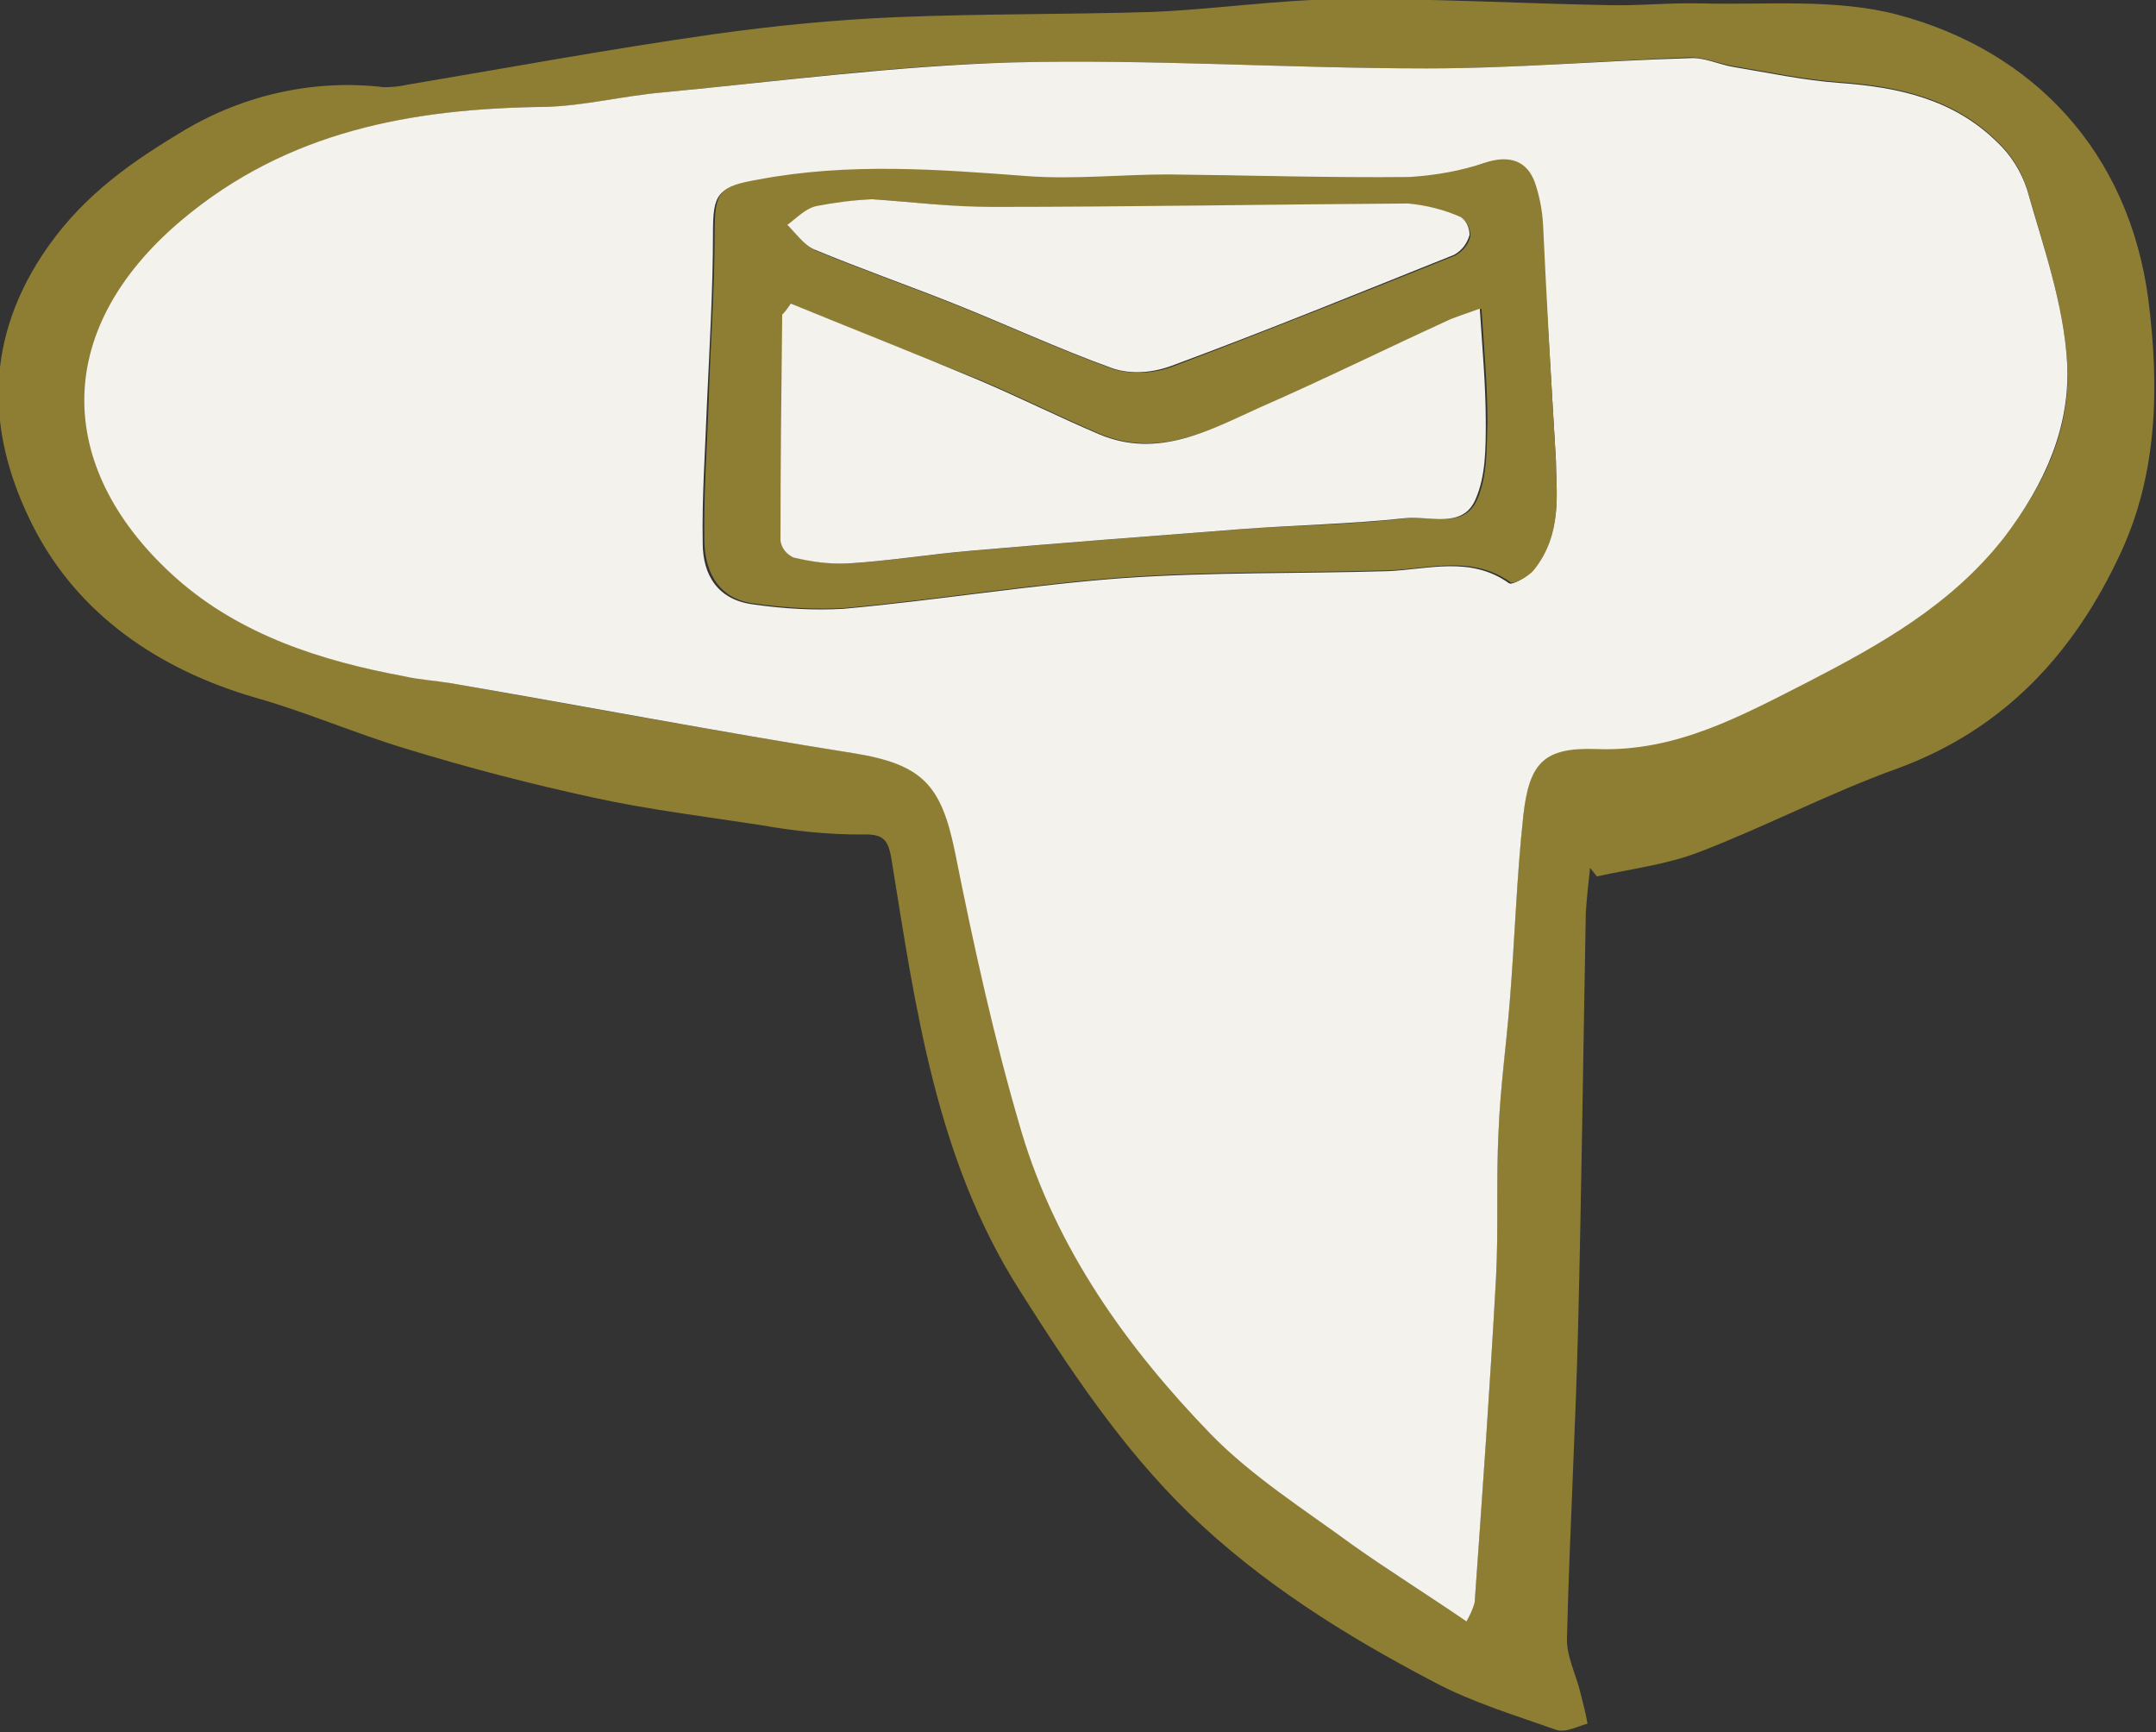
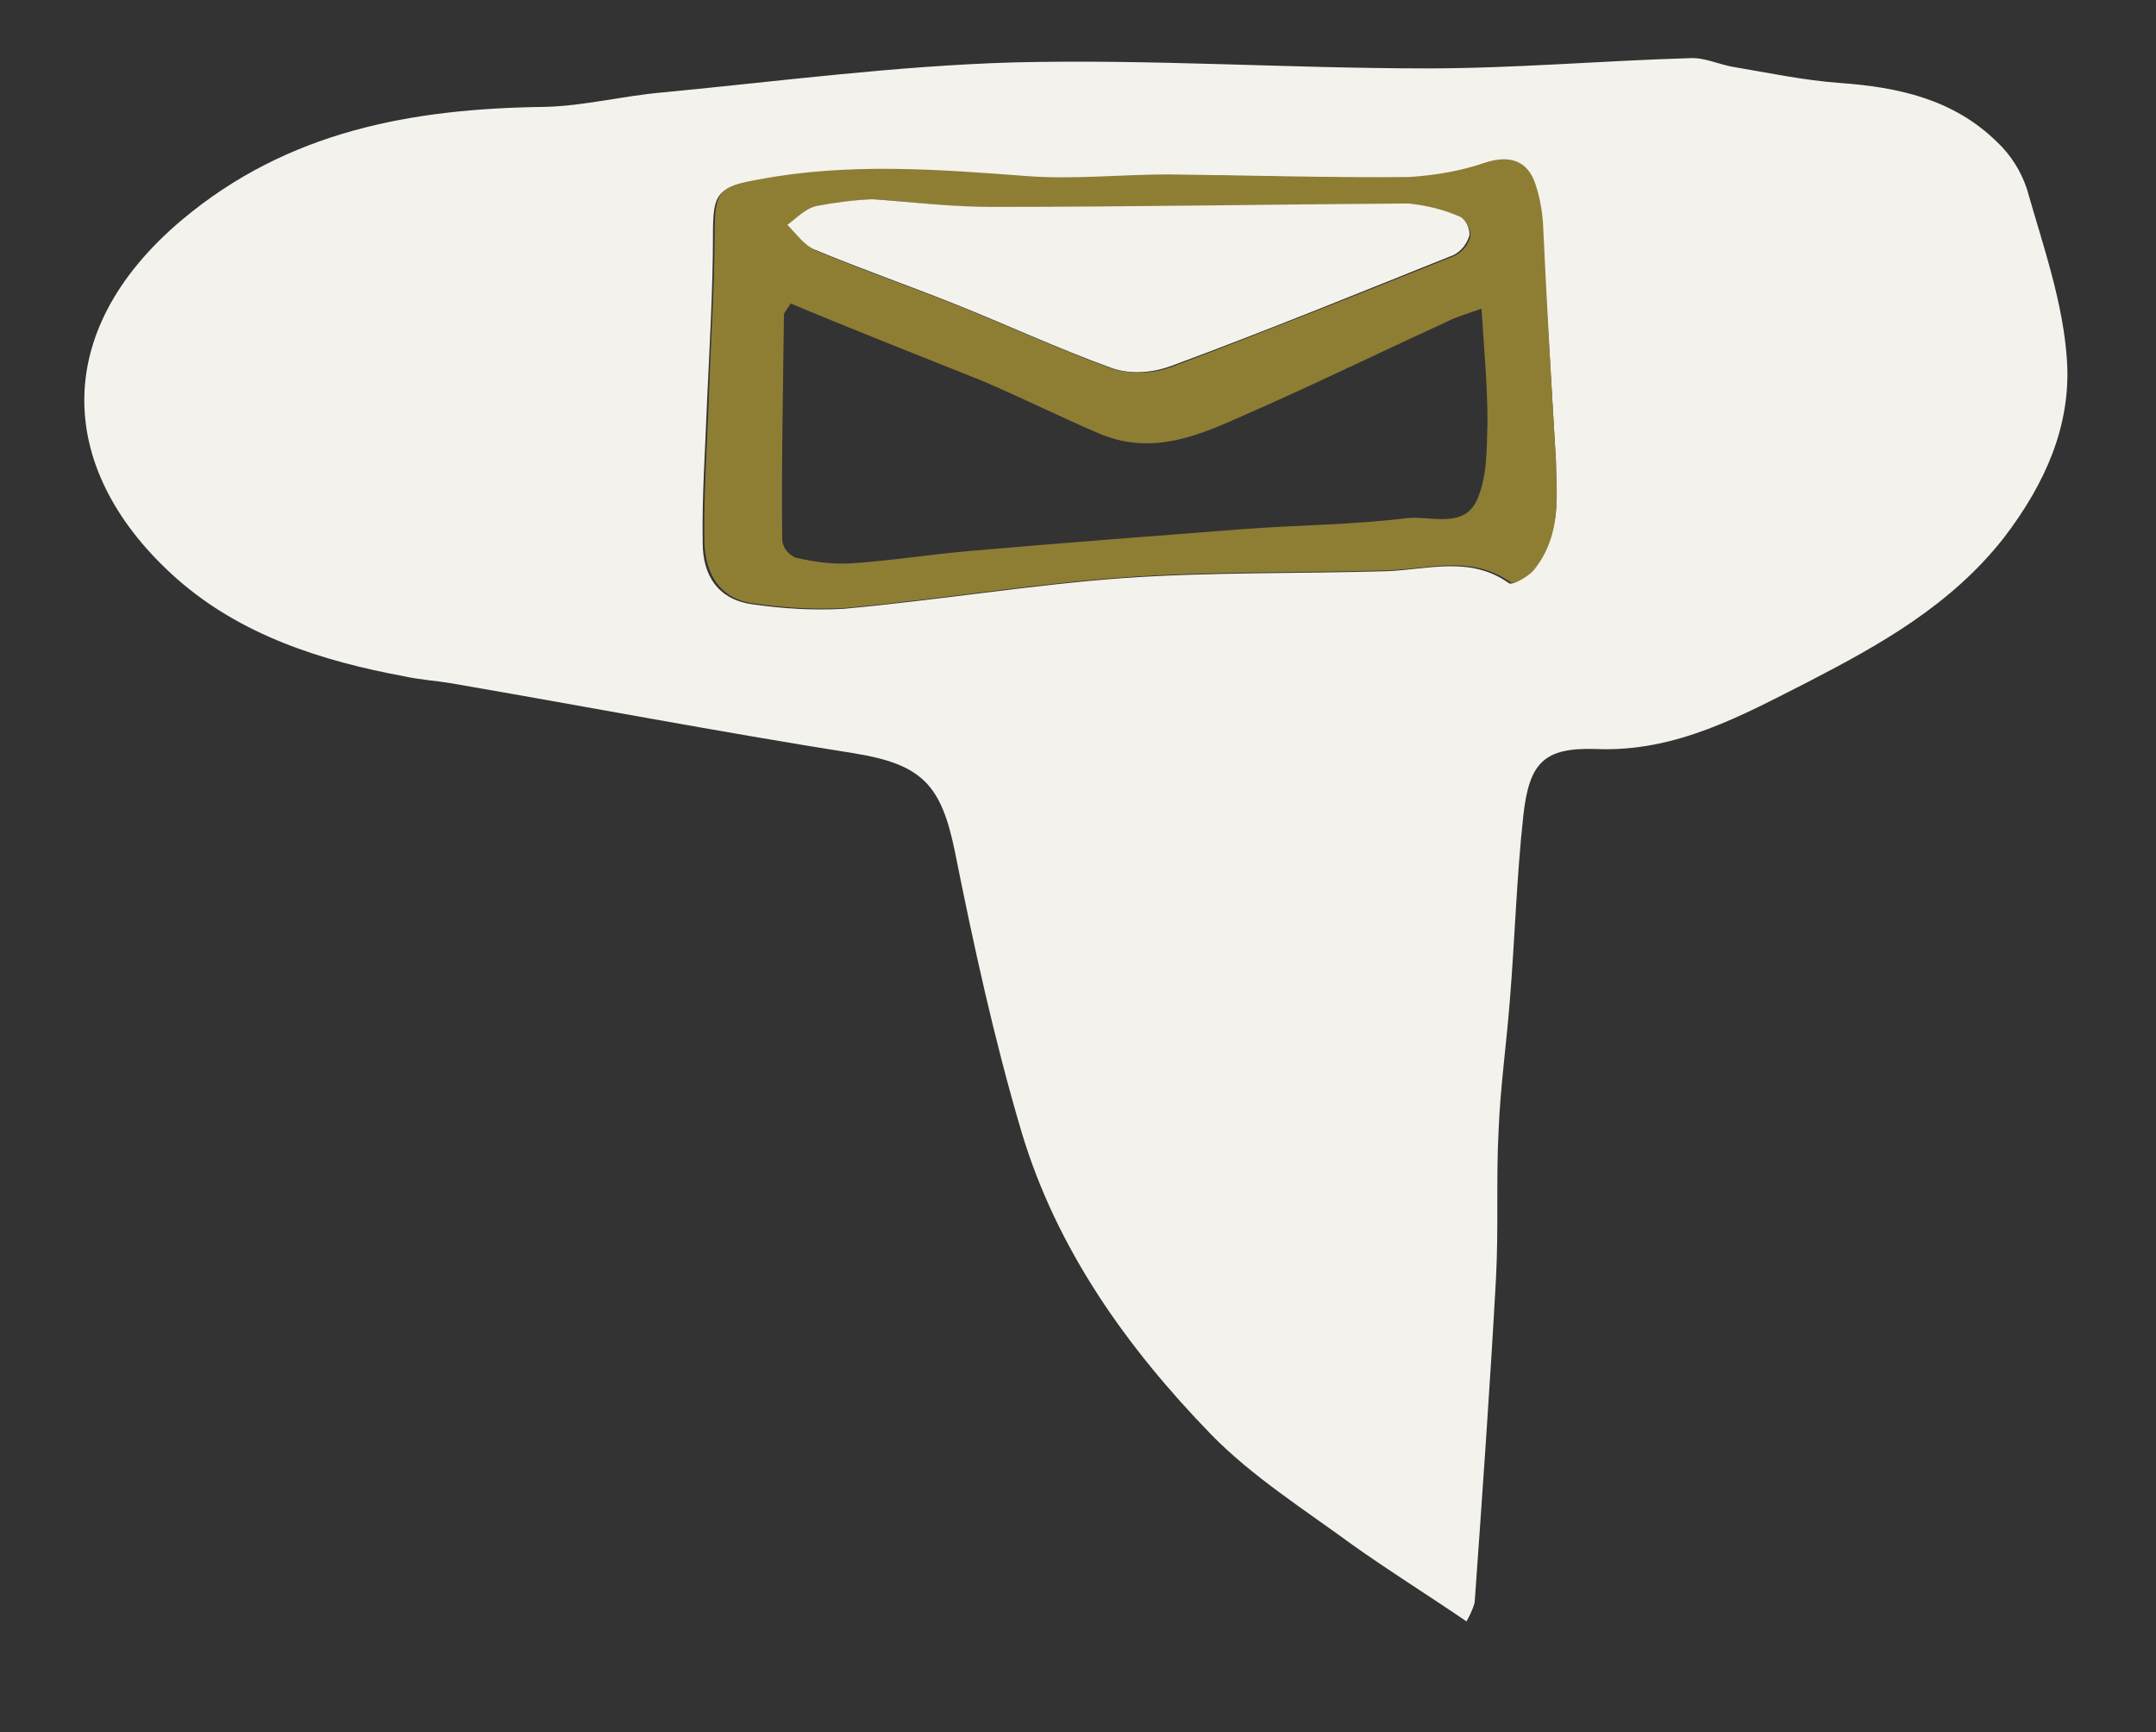
<svg xmlns="http://www.w3.org/2000/svg" version="1.1" id="Layer_1" x="0px" y="0px" viewBox="0 0 252.2 202.6" style="enable-background:new 0 0 252.2 202.6;" xml:space="preserve" width="252.2" height="202.6">
  <rect x="0" y="0" width="252.2" height="202.6" fill="#333333" stroke="none" />
  <style type="text/css">
	.st0{fill:#8E7E34;}
	.st1{fill:#F4F2EC;}
</style>
  <g id="Layer_2_1_">
    <g id="svg2">
-       <path id="path1134" class="st0" d="M171.5,189.6c0.4-0.7,0.8-1.5,1-2.3c0.9-12.7,1.8-25.3,2.5-38c0.3-5.7,0-11.5,0.3-17.2    c0.2-5,0.9-10,1.3-15c0.6-7.3,0.8-14.7,1.6-21.9c0.7-6.1,2.4-7.9,8.5-7.7c9.4,0.3,17.2-4,24.9-7.9c8.3-4.2,16.6-8.9,22.8-16.8    c5-6.3,7.9-13,7.4-20.5c-0.4-6.8-2.8-13.6-4.7-20.3c-0.7-2.1-1.9-4-3.5-5.5c-5.1-5-11.5-6.4-18.4-6.9c-4.2-0.3-8.4-1.2-12.6-1.9    c-1.6-0.3-3.3-1-4.9-1C187.4,7.1,177.1,8,166.9,8c-16.1,0-32.3-1.1-48.4-0.7c-13.7,0.3-27.3,2.2-40.9,3.5    c-4.6,0.4-9.2,1.6-13.8,1.7c-15.5,0.2-30,2.8-42.4,13.2c-15.7,13.2-14.6,29.6-0.6,42c7.5,6.6,16.9,9.6,26.6,11.4    c1.8,0.3,3.6,0.5,5.4,0.8c15.7,2.8,31.4,5.7,47.2,8.2c8,1.3,10.3,3.6,11.8,11.5c2.2,11,4.6,22,7.8,32.8    c4.1,13.8,12.3,25.3,22.2,35.4c4.8,4.9,10.8,8.7,16.4,12.8c4.2,3.1,8.6,5.8,13.4,9 M186,101.5c-0.2,1.8-0.4,3.6-0.5,5.3    c-0.3,16.2-0.5,32.3-0.9,48.4c-0.3,12.1-1,24.2-1.3,36.3c-0.1,2.2,1.1,4.4,1.6,6.6c0.3,1.2,0.6,2.3,0.8,3.5    c-1.2,0.3-2.6,1.1-3.7,0.7c-4.8-1.7-9.8-3.2-14.3-5.6c-10.3-5.4-20.1-11.5-28.6-19.7c-8-7.8-14-16.9-19.9-26.2    c-9.7-15.3-12.1-32.9-14.9-50.2c-0.4-2.5-1-3.1-3.6-3c-3.9,0-7.8-0.4-11.7-1.1c-6.5-1-13.1-1.8-19.5-3.2    c-7.4-1.6-14.7-3.5-21.9-5.7c-6-1.8-11.7-4.3-17.7-6c-11.4-3.3-20.8-9.8-26-20s-6-21,1-31.7c4.2-6.4,9.6-10.4,15.9-14.2    c7.2-4.5,15.7-6.5,24.1-5.5c1,0,1.9-0.1,2.8-0.3c11.9-2,23.8-4.2,35.8-5.9c7.1-1,14.3-1.7,21.5-2c9.9-0.4,19.8-0.3,29.7-0.6    c7.3-0.3,14.6-1.4,21.9-1.5c10.5-0.1,20.9,0.5,31.4,0.7c3.7,0.1,7.3-0.3,11-0.2c7.6,0.2,15.6-0.6,22.9,1.3    c15.9,4.2,27.1,16,29.4,33.3c1.3,10.2,1.1,20.3-3.2,29.6c-5.4,11.7-13.6,20.7-26.2,25.3c-7.8,2.8-15.2,6.7-23,9.7    c-3.8,1.5-8,2-12.1,2.9L186,101.5" />
      <path id="path1138" class="st1" d="M182,53.8c-0.6-10.2-1.1-18.8-1.7-27.5c-0.1-1.6-0.4-3.1-0.9-4.7c-0.9-2.8-2.9-3.4-5.8-2.5    c-2.9,1-5.8,1.6-8.9,1.7c-9.4,0.1-18.8-0.3-28.2-0.3c-5.5,0-11,0.6-16.5,0.2c-10.5-0.8-21-1.5-31.5,0.4c-4.6,0.9-5.1,1.5-5.1,6.2    c0,6.6-0.4,13.2-0.7,19.8c-0.2,5.5-0.6,11-0.5,16.4c0,3.8,1.8,6.7,6,7.2c3.5,0.5,7,0.7,10.5,0.5c11-1,21.9-2.8,32.8-3.6    c10.2-0.7,20.5-0.5,30.8-0.8c4.8-0.2,9.7-1.8,14.2,1.4c0.4,0.3,2-0.7,2.7-1.4C182.9,62.4,182,57.2,182,53.8 M171.5,189.6    c-4.7-3.2-9.2-6-13.4-9c-5.6-4.1-11.6-7.9-16.4-12.8c-9.9-10.2-18.1-21.7-22.2-35.4c-3.2-10.8-5.6-21.8-7.8-32.8    c-1.6-7.8-3.8-10.2-11.8-11.5c-15.8-2.5-31.5-5.5-47.2-8.2c-1.8-0.3-3.6-0.4-5.4-0.8c-9.7-1.8-19.1-4.8-26.6-11.4    c-14-12.4-15.1-28.8,0.6-42c12.4-10.4,26.9-13,42.4-13.2c4.6-0.1,9.2-1.3,13.9-1.7c13.6-1.3,27.2-3.1,40.9-3.5    c16.1-0.4,32.3,0.7,48.4,0.7c10.3,0,20.5-0.9,30.8-1.2c1.6-0.1,3.3,0.7,4.9,1c4.2,0.7,8.4,1.6,12.6,1.9c6.9,0.5,13.3,1.9,18.4,6.9    c1.6,1.5,2.8,3.4,3.5,5.5c1.9,6.7,4.3,13.4,4.7,20.3c0.4,7.4-2.5,14.1-7.4,20.5c-6.2,7.9-14.5,12.5-22.8,16.8    c-7.7,3.9-15.5,8.3-24.9,7.9c-6.1-0.2-7.8,1.6-8.5,7.7c-0.8,7.3-1,14.6-1.6,21.9c-0.4,5-1.1,10-1.3,15c-0.3,5.7,0,11.5-0.3,17.2    c-0.7,12.7-1.6,25.3-2.5,38c-0.2,0.8-0.6,1.6-1,2.3" />
      <path id="path1142" class="st0" d="M102,23.3c-2.2,0.1-4.3,0.5-6.4,0.9c-1.2,0.4-2.3,1.5-3.4,2.2c1.1,1,2,2.3,3.2,2.9    c5.3,2.2,10.7,4.1,16,6.2c6.3,2.5,12.5,5.4,18.9,7.7c2.2,0.6,4.6,0.5,6.8-0.3c11.1-4.2,22.1-8.6,33.1-13c0.9-0.5,1.6-1.3,1.8-2.3    c0-0.8-0.3-1.6-1-2.1c-1.9-0.9-4-1.4-6.2-1.6c-16.2,0-32.5,0.4-48.7,0.4C111.3,24.2,106.5,23.6,102,23.3 M92.5,35.5    c-0.6,0.9-0.8,1.1-0.8,1.3c-0.1,8.8-0.3,17.6-0.2,26.4c0.1,0.9,0.7,1.6,1.5,2c2.1,0.5,4.2,0.8,6.4,0.7c4.8-0.3,9.6-1.1,14.5-1.5    c10.4-0.9,20.9-1.7,31.3-2.5c6.4-0.5,12.9-0.5,19.4-1.3c2.8-0.3,6.7,1.3,8.2-2.2c1.2-2.7,1.1-6,1.2-9c0-4.3-0.4-8.6-0.7-13.3    c-2,0.7-3,1-4,1.5c-7.2,3.3-14.4,6.8-21.6,10c-6,2.6-12,6-18.9,3.2c-4.7-2-9.3-4.3-14-6.3C107.3,41.5,99.9,38.6,92.5,35.5     M182,53.8c0,3.5,0.9,8.6-2.6,12.9c-0.6,0.7-2.3,1.7-2.7,1.4c-4.5-3.2-9.4-1.6-14.2-1.4c-10.3,0.3-20.6,0.1-30.8,0.8    c-11,0.8-21.9,2.6-32.8,3.6c-3.5,0.2-7,0-10.5-0.5c-4.1-0.4-5.9-3.4-6-7.2c-0.1-5.5,0.3-11,0.5-16.4c0.2-6.6,0.7-13.2,0.7-19.8    c0-4.8,0.5-5.4,5.1-6.2c10.5-2,21-1.2,31.5-0.4c5.5,0.4,11-0.2,16.5-0.2c9.4,0.1,18.8,0.4,28.2,0.3c3-0.2,6-0.7,8.9-1.7    c2.8-0.9,4.9-0.2,5.8,2.5c0.5,1.5,0.8,3.1,0.9,4.7C180.9,34.9,181.4,43.6,182,53.8" />
-       <path id="path1146" class="st1" d="M92.5,35.5c7.3,3,14.7,5.9,22.1,9c4.7,2,9.3,4.3,14,6.3c6.9,2.9,12.9-0.5,18.9-3.2    c7.3-3.2,14.4-6.7,21.6-10c1-0.5,2.1-0.8,4-1.5c0.3,4.7,0.7,9,0.7,13.3c0,3,0,6.3-1.2,9c-1.5,3.5-5.4,1.9-8.2,2.2    c-6.4,0.7-12.9,0.8-19.4,1.3c-10.4,0.8-20.9,1.6-31.3,2.5c-4.8,0.4-9.6,1.2-14.5,1.5c-2.2,0.1-4.3-0.2-6.4-0.7    c-0.8-0.4-1.4-1.1-1.5-2c0-8.8,0.1-17.6,0.2-26.4C91.7,36.6,91.9,36.4,92.5,35.5" />
      <path id="path1150" class="st1" d="M102,23.3c4.5,0.3,9.2,0.9,14,0.9c16.2,0,32.5-0.3,48.7-0.4c2.1,0.2,4.2,0.7,6.2,1.6    c0.7,0.5,1,1.3,1,2.1c-0.3,1-0.9,1.8-1.8,2.3c-11,4.4-22,8.9-33.1,13c-2.2,0.8-4.6,1-6.8,0.3c-6.4-2.3-12.6-5.2-18.9-7.7    c-5.3-2.1-10.7-4-16-6.2c-1.2-0.5-2.2-1.9-3.2-2.9c1.1-0.8,2.1-1.9,3.4-2.2C97.6,23.7,99.8,23.4,102,23.3" />
    </g>
  </g>
</svg>